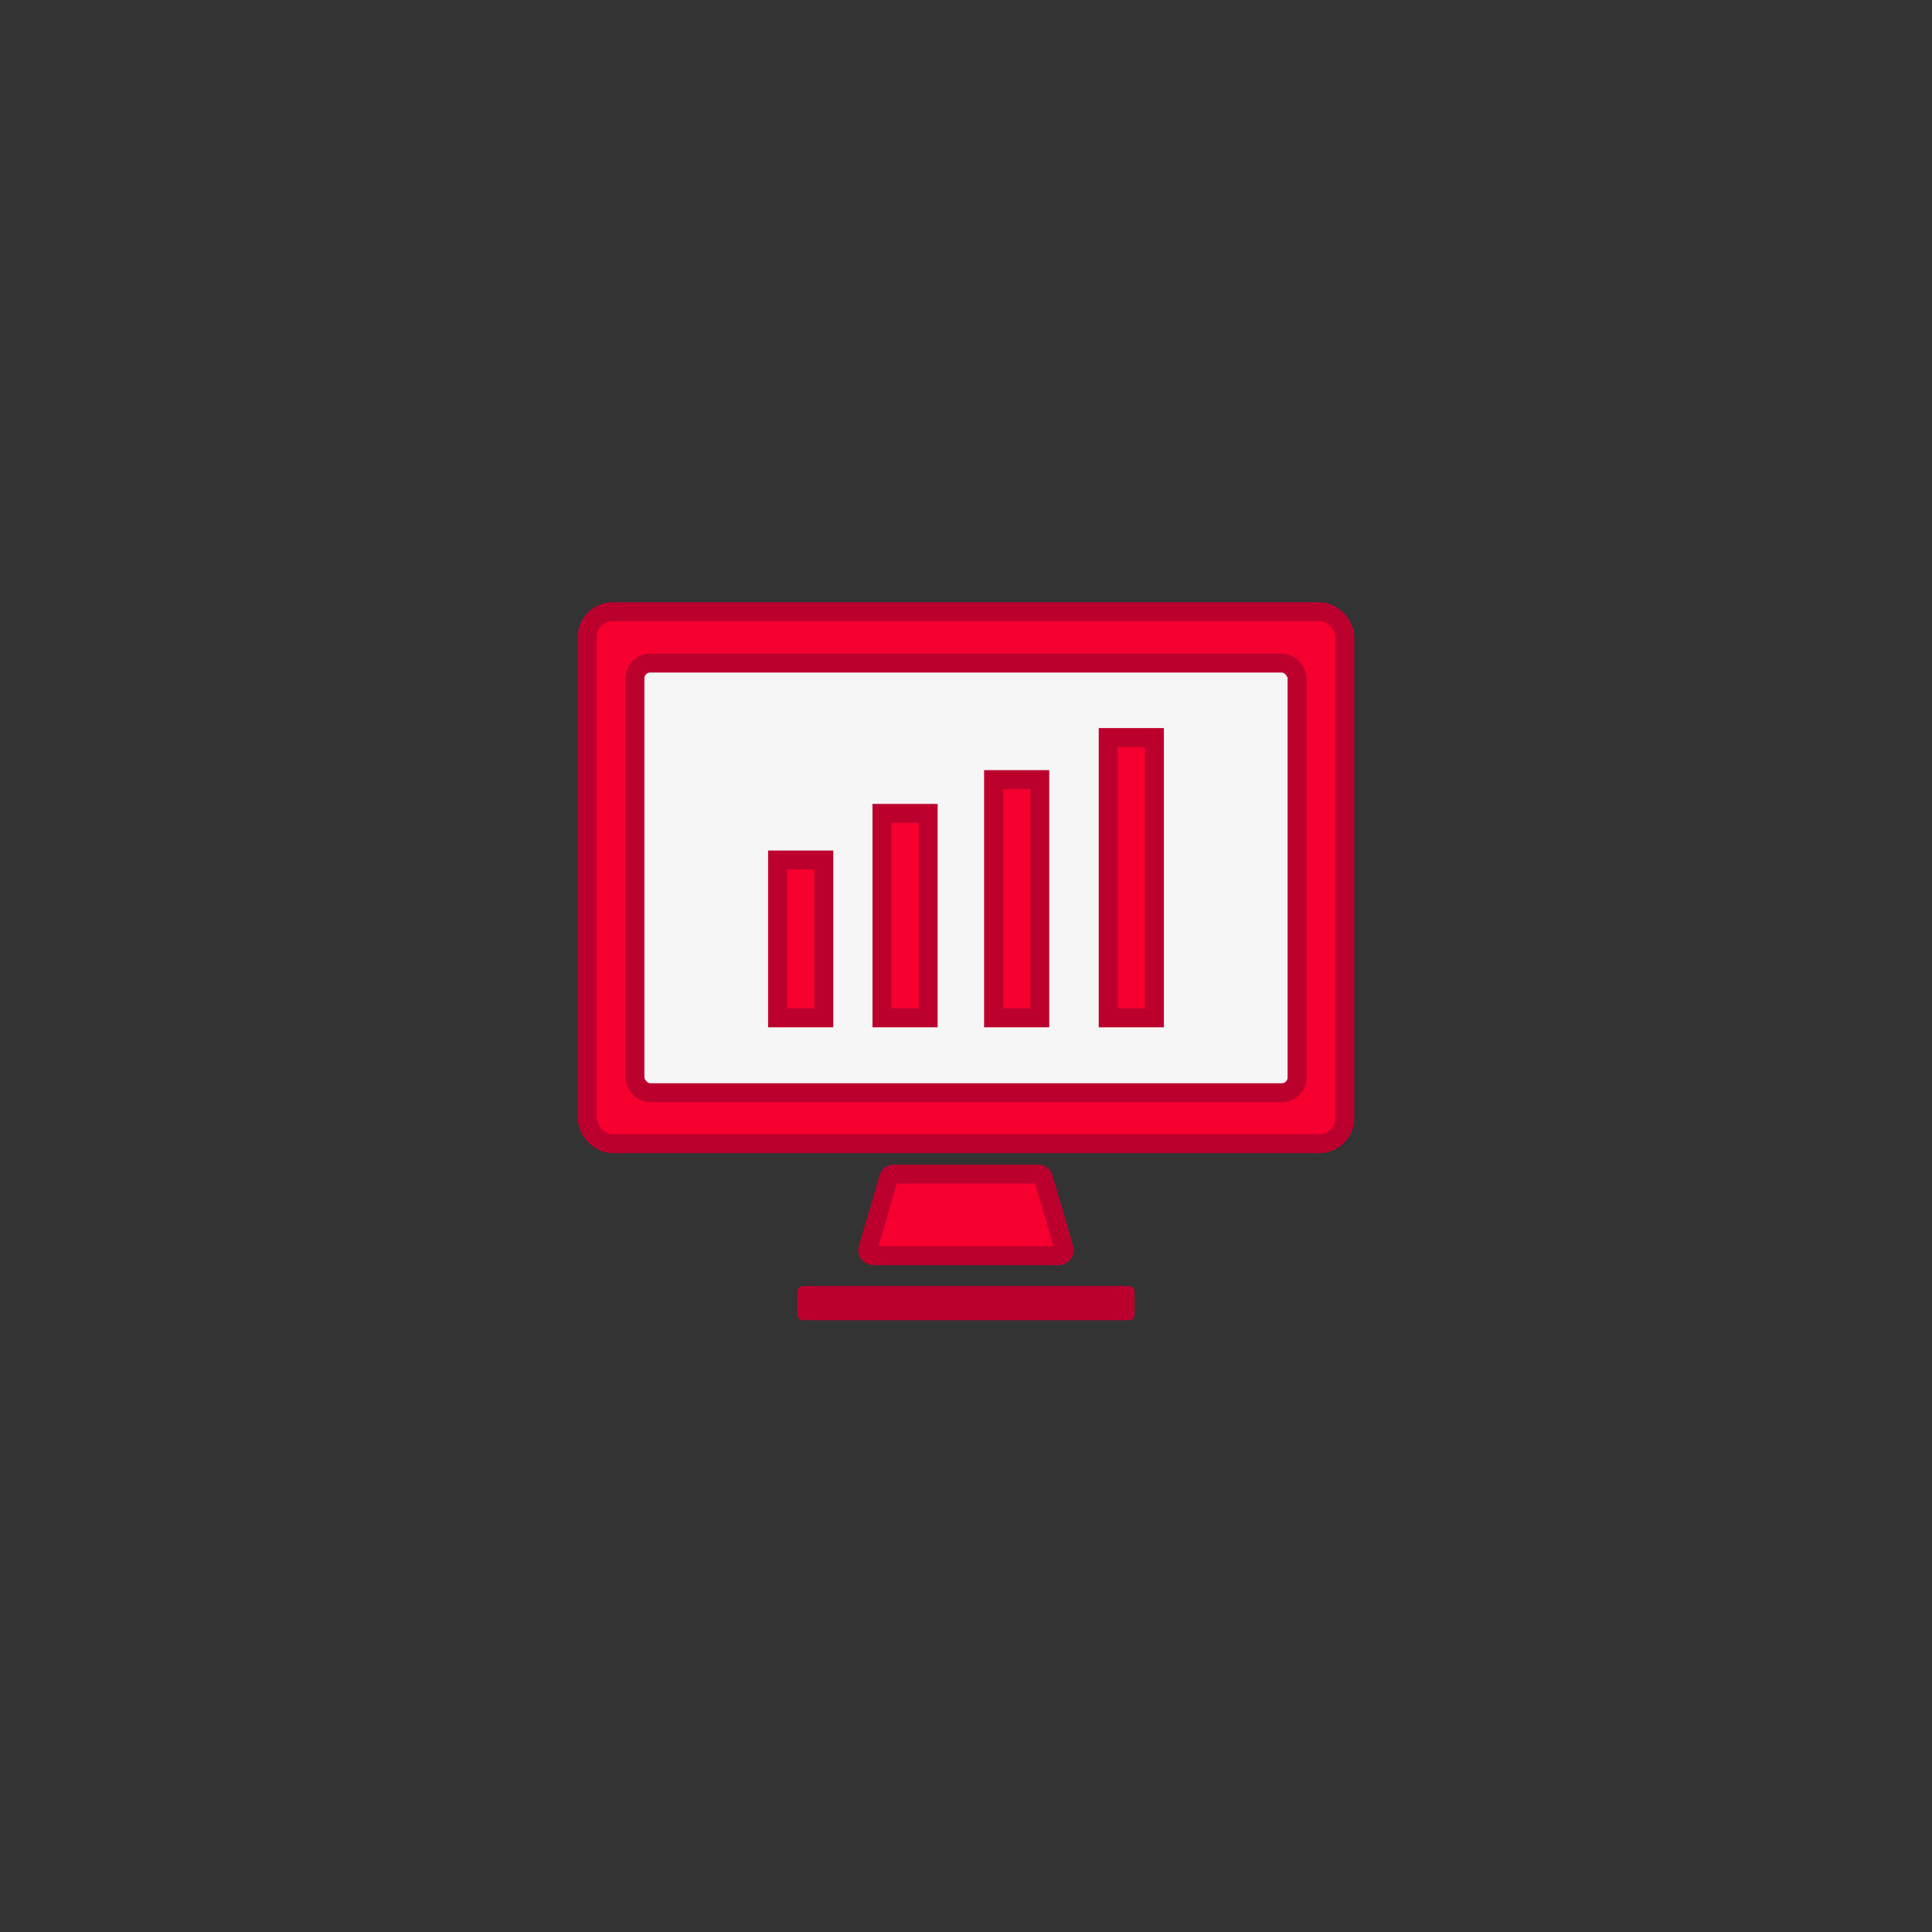
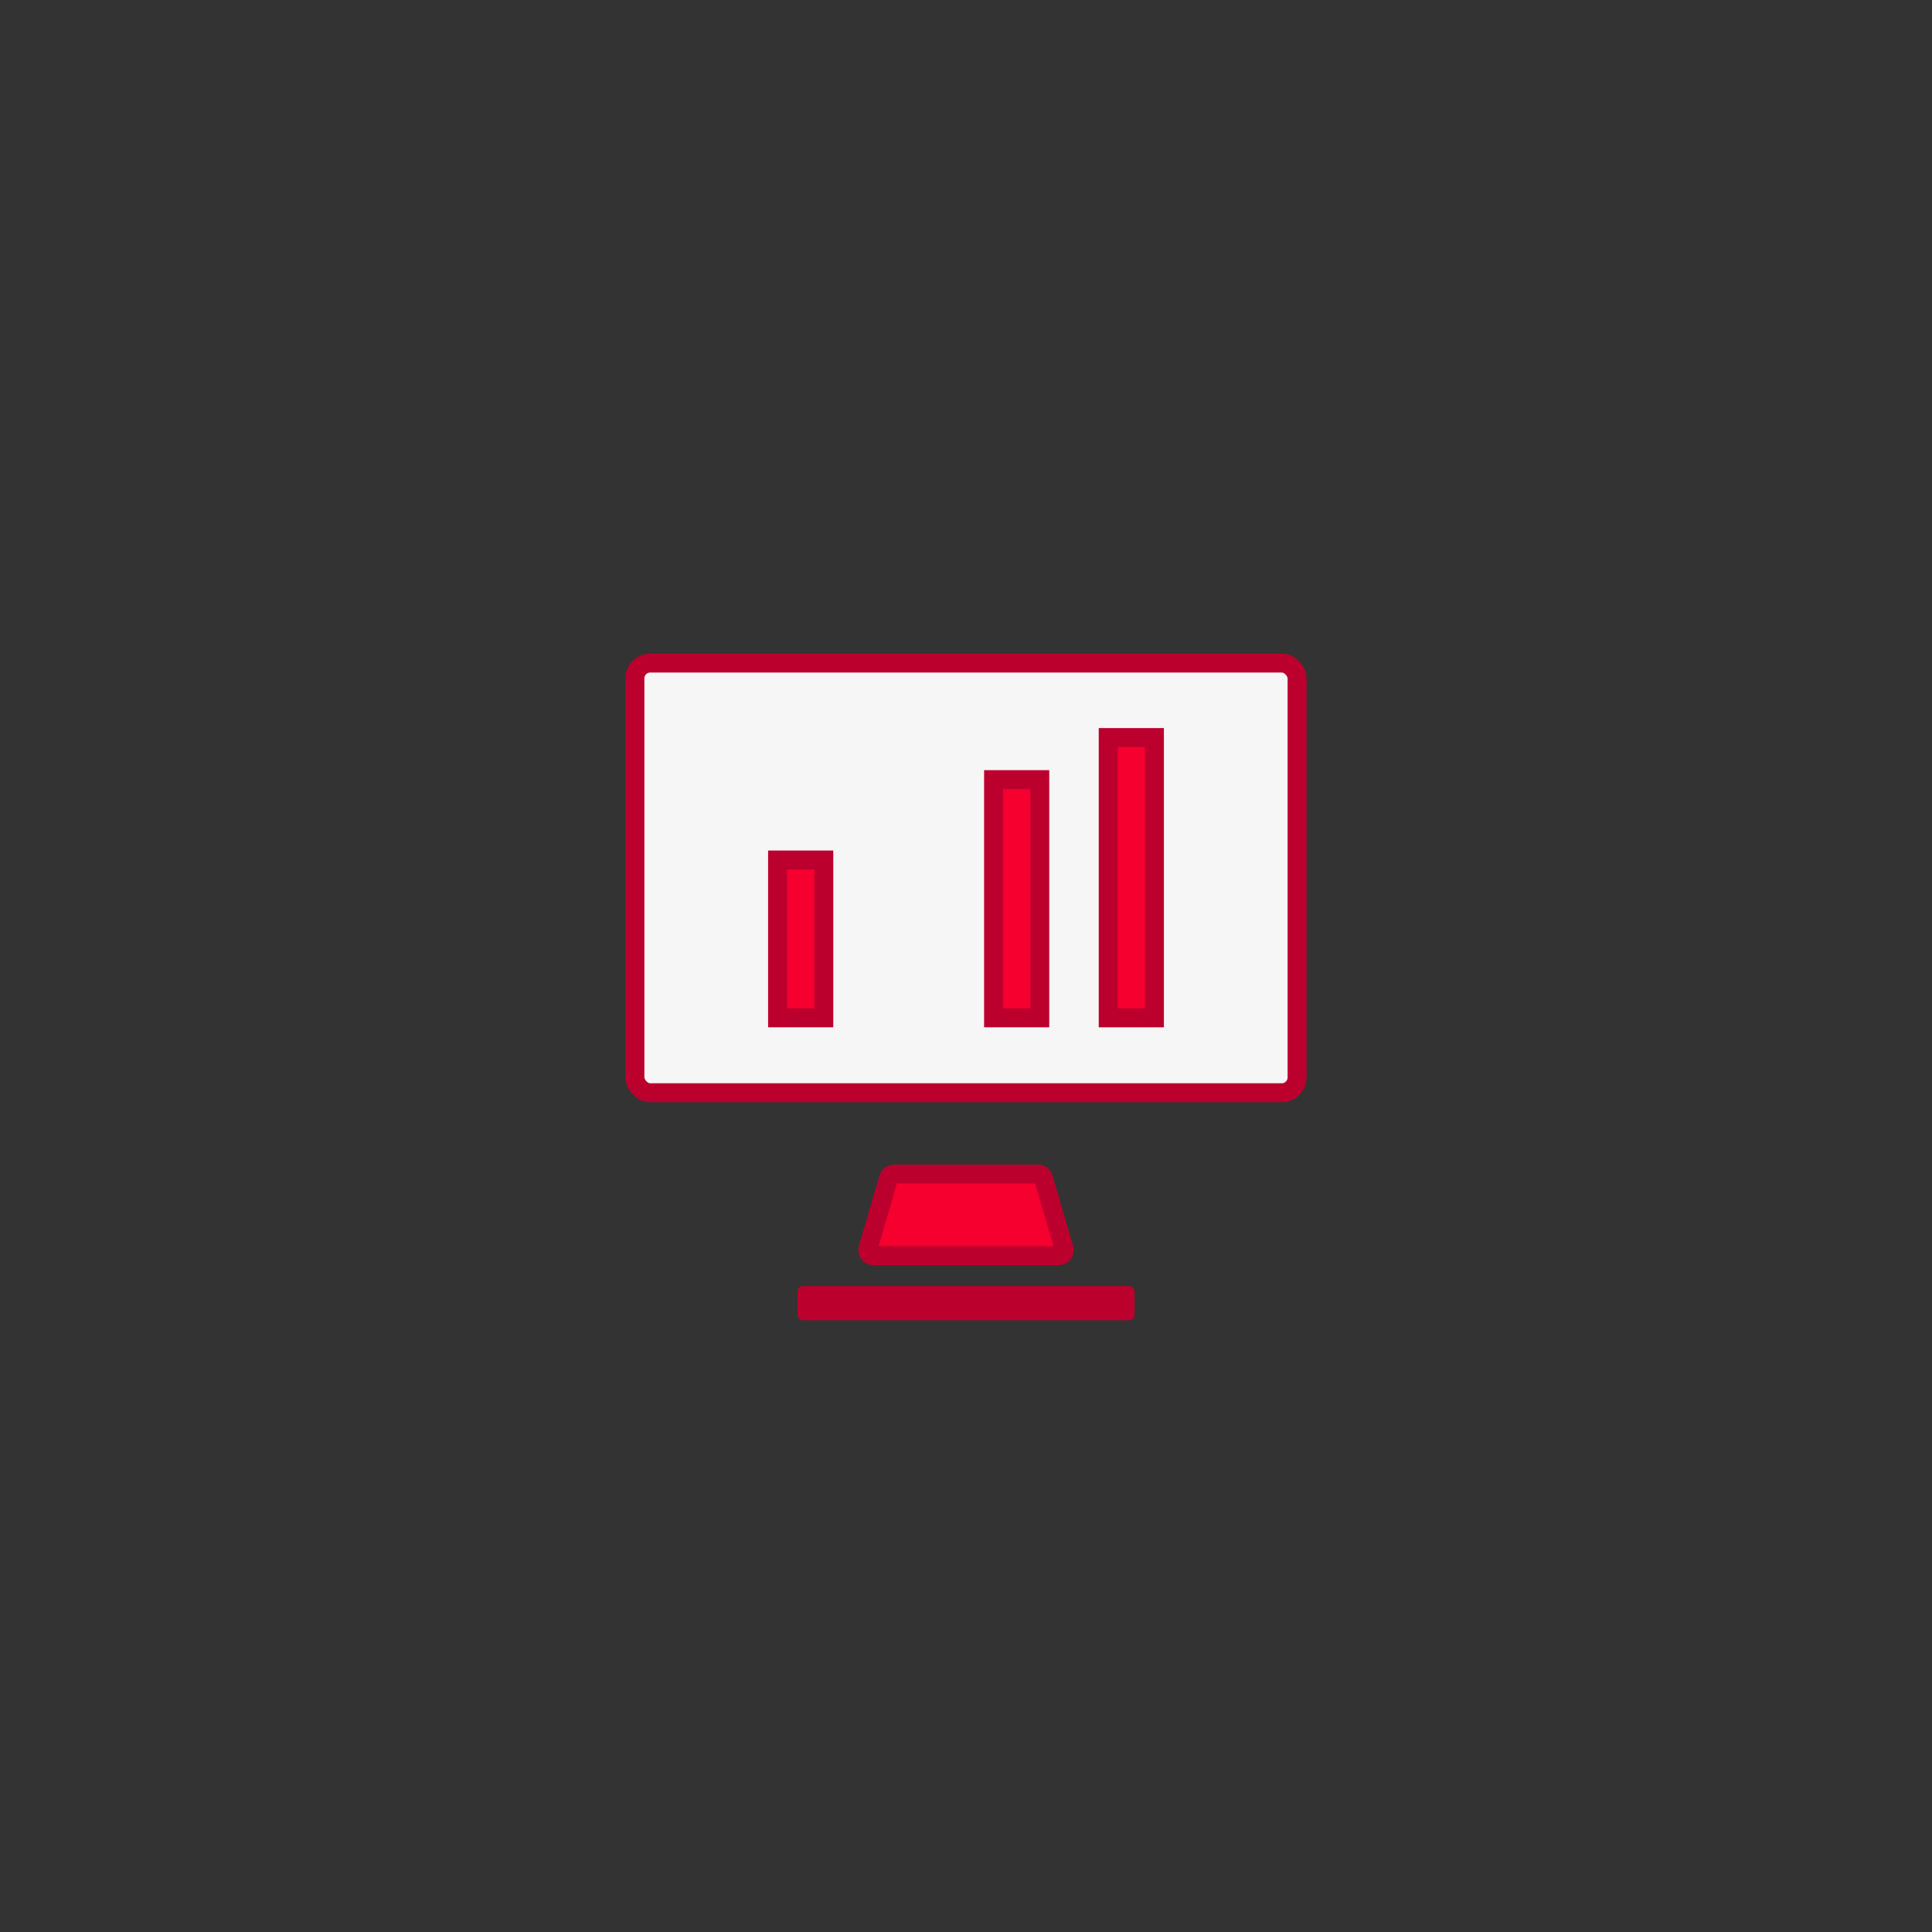
<svg xmlns="http://www.w3.org/2000/svg" id="_レイヤー_2" data-name="レイヤー 2" viewBox="0 0 102 102">
  <rect x="0" y="0" width="102" height="102" fill="#333333" stroke="none" />
  <defs>
    <style>
      .cls-1 {
        fill: #bc002d;
      }

      .cls-2 {
        fill: #f5002f;
      }

      .cls-2, .cls-3 {
        stroke: #bc002d;
        stroke-miterlimit: 10;
      }

      .cls-3 {
        fill: #f6f6f6;
      }
    </style>
  </defs>
  <g>
    <g>
-       <rect class="cls-2" x="31" y="32.297" width="40" height="28.082" rx="1.339" ry="1.339" />
      <path class="cls-2" d="m55.897,66.292h-9.794c-.194,0-.333-.186-.279-.373l1.092-3.725c.036-.124.15-.209.279-.209h7.611c.129,0,.243.085.279.209l1.092,3.725c.055.186-.085.373-.279.373Z" />
      <rect class="cls-1" x="42.102" y="67.899" width="17.797" height="1.804" rx=".286" ry=".286" />
    </g>
    <rect class="cls-3" x="33.521" y="35.006" width="34.958" height="22.686" rx=".811" ry=".811" />
  </g>
  <g>
    <rect class="cls-2" x="41.052" y="45.404" width="2.44" height="8.332" />
-     <rect class="cls-2" x="46.563" y="42.943" width="2.44" height="10.793" />
    <rect class="cls-2" x="52.455" y="41.16" width="2.44" height="12.576" />
    <rect class="cls-2" x="58.508" y="38.939" width="2.44" height="14.798" />
  </g>
</svg>